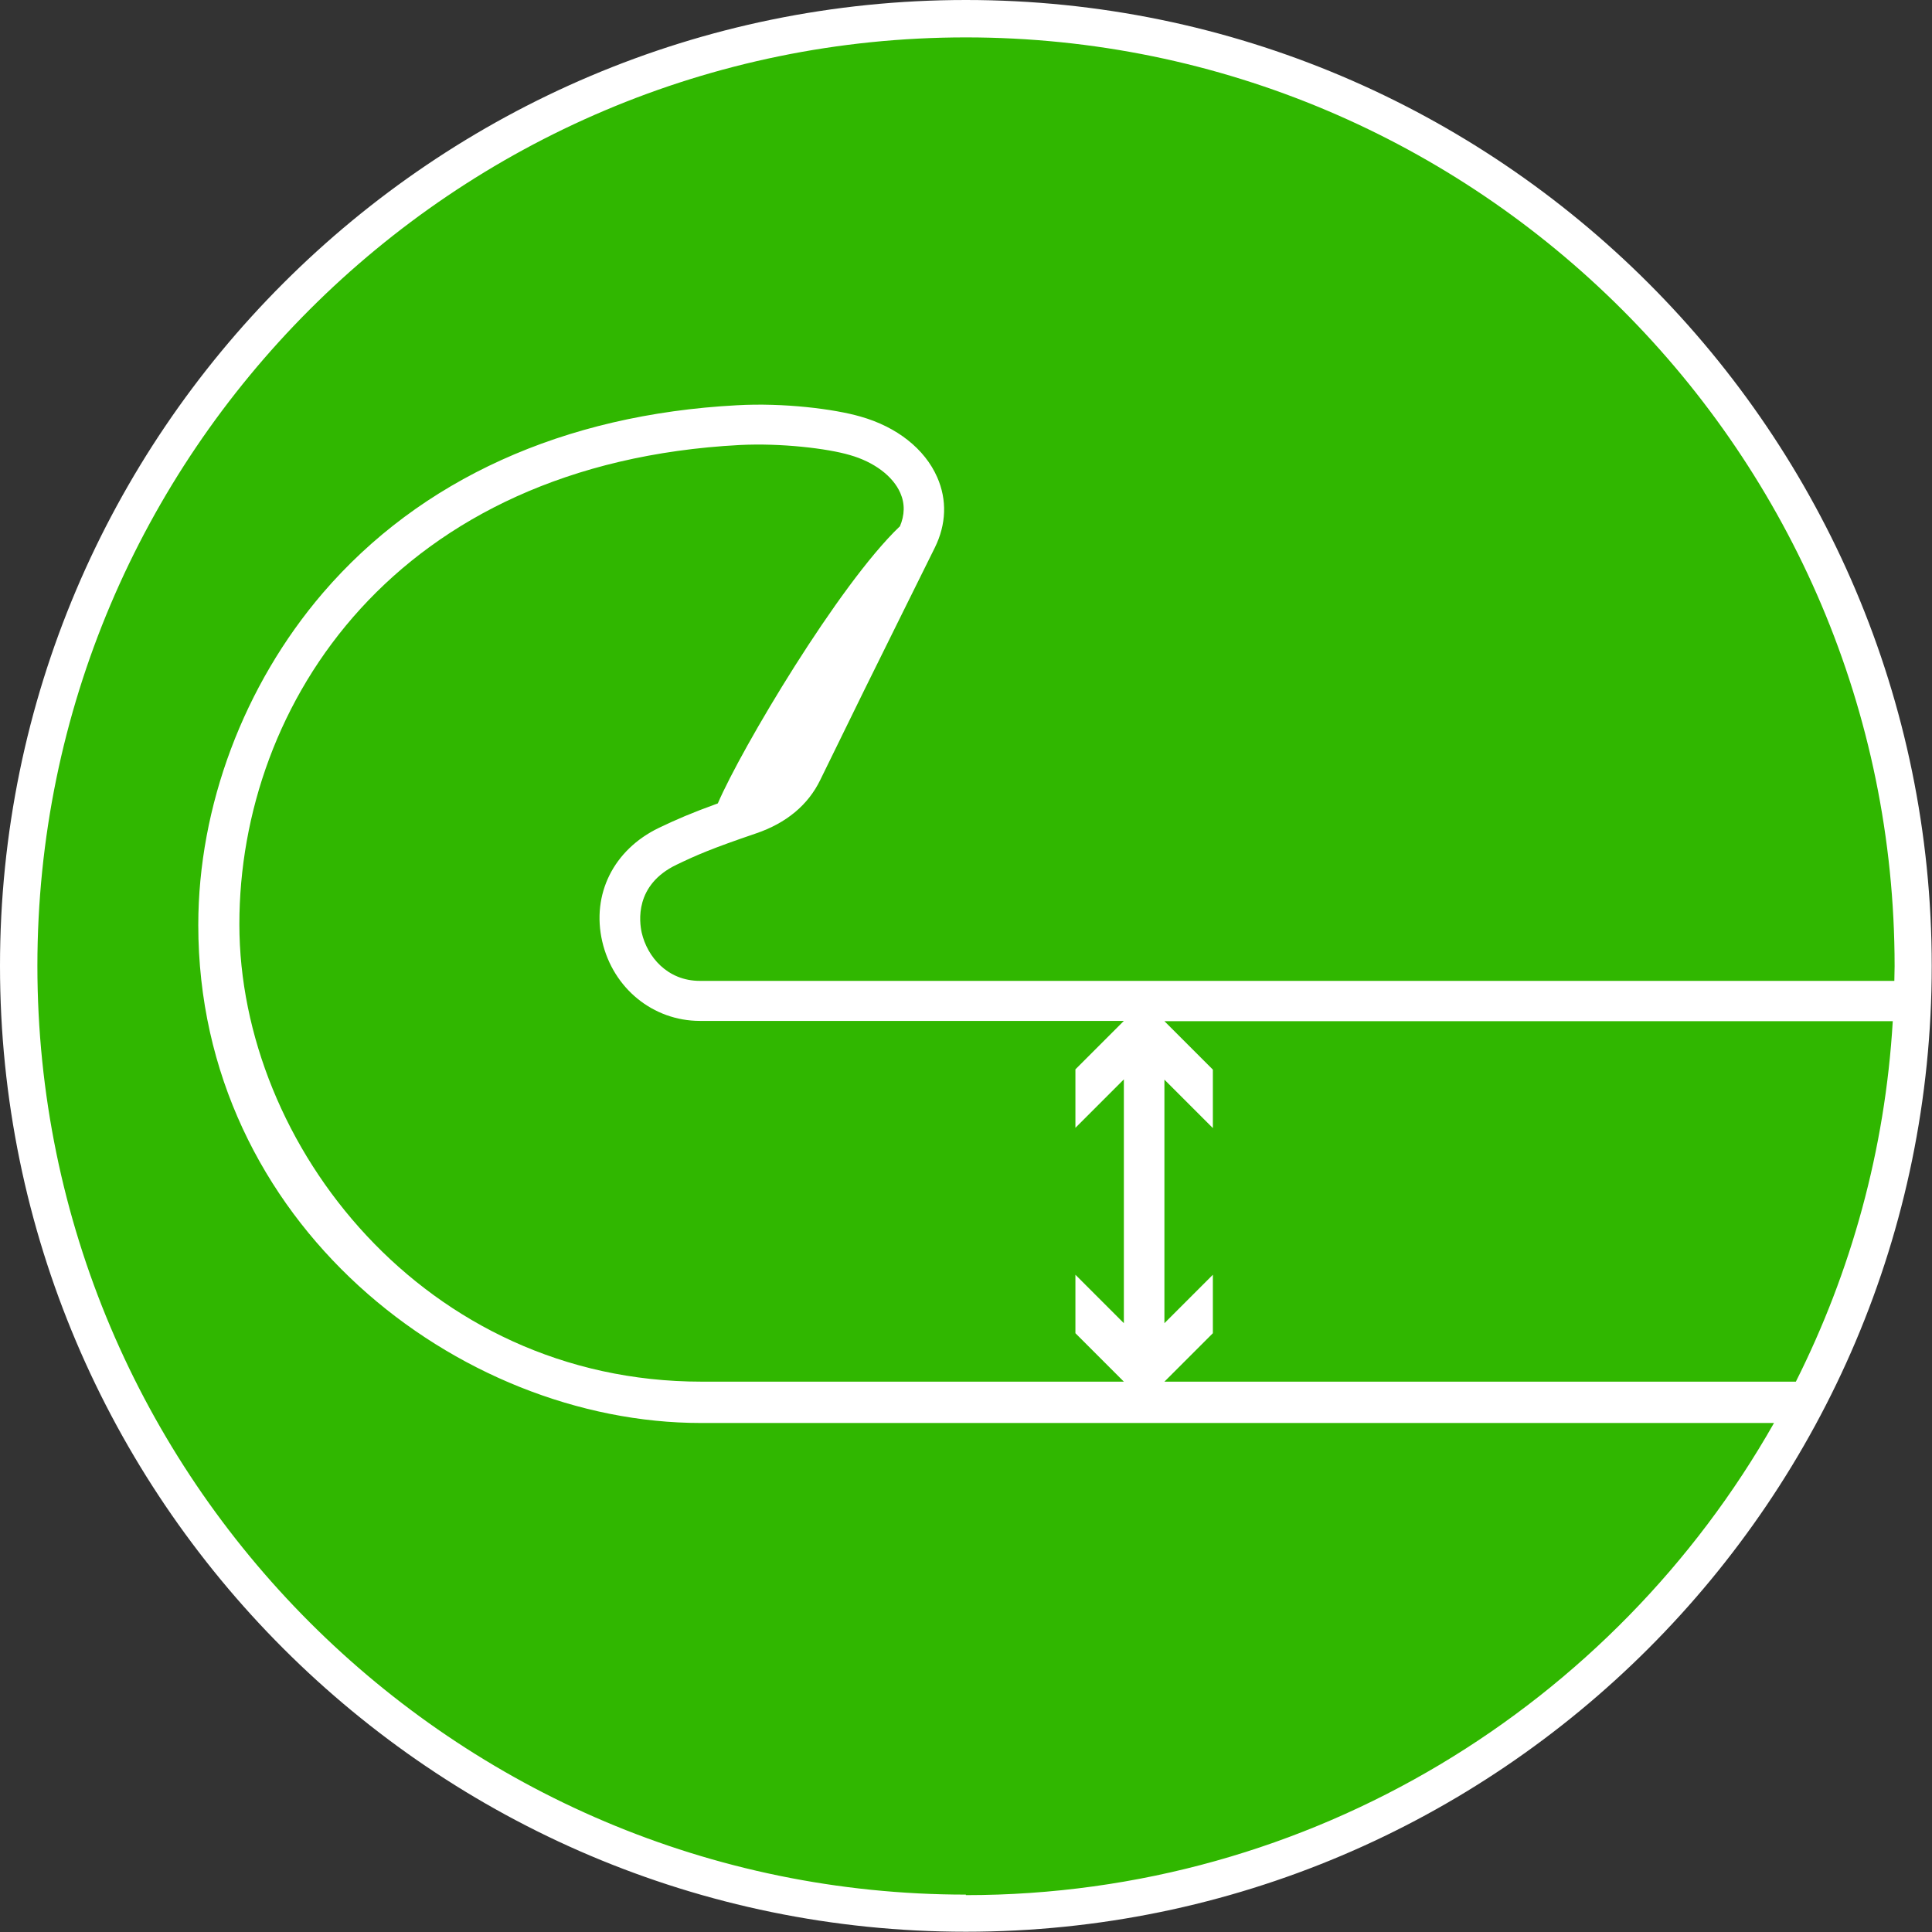
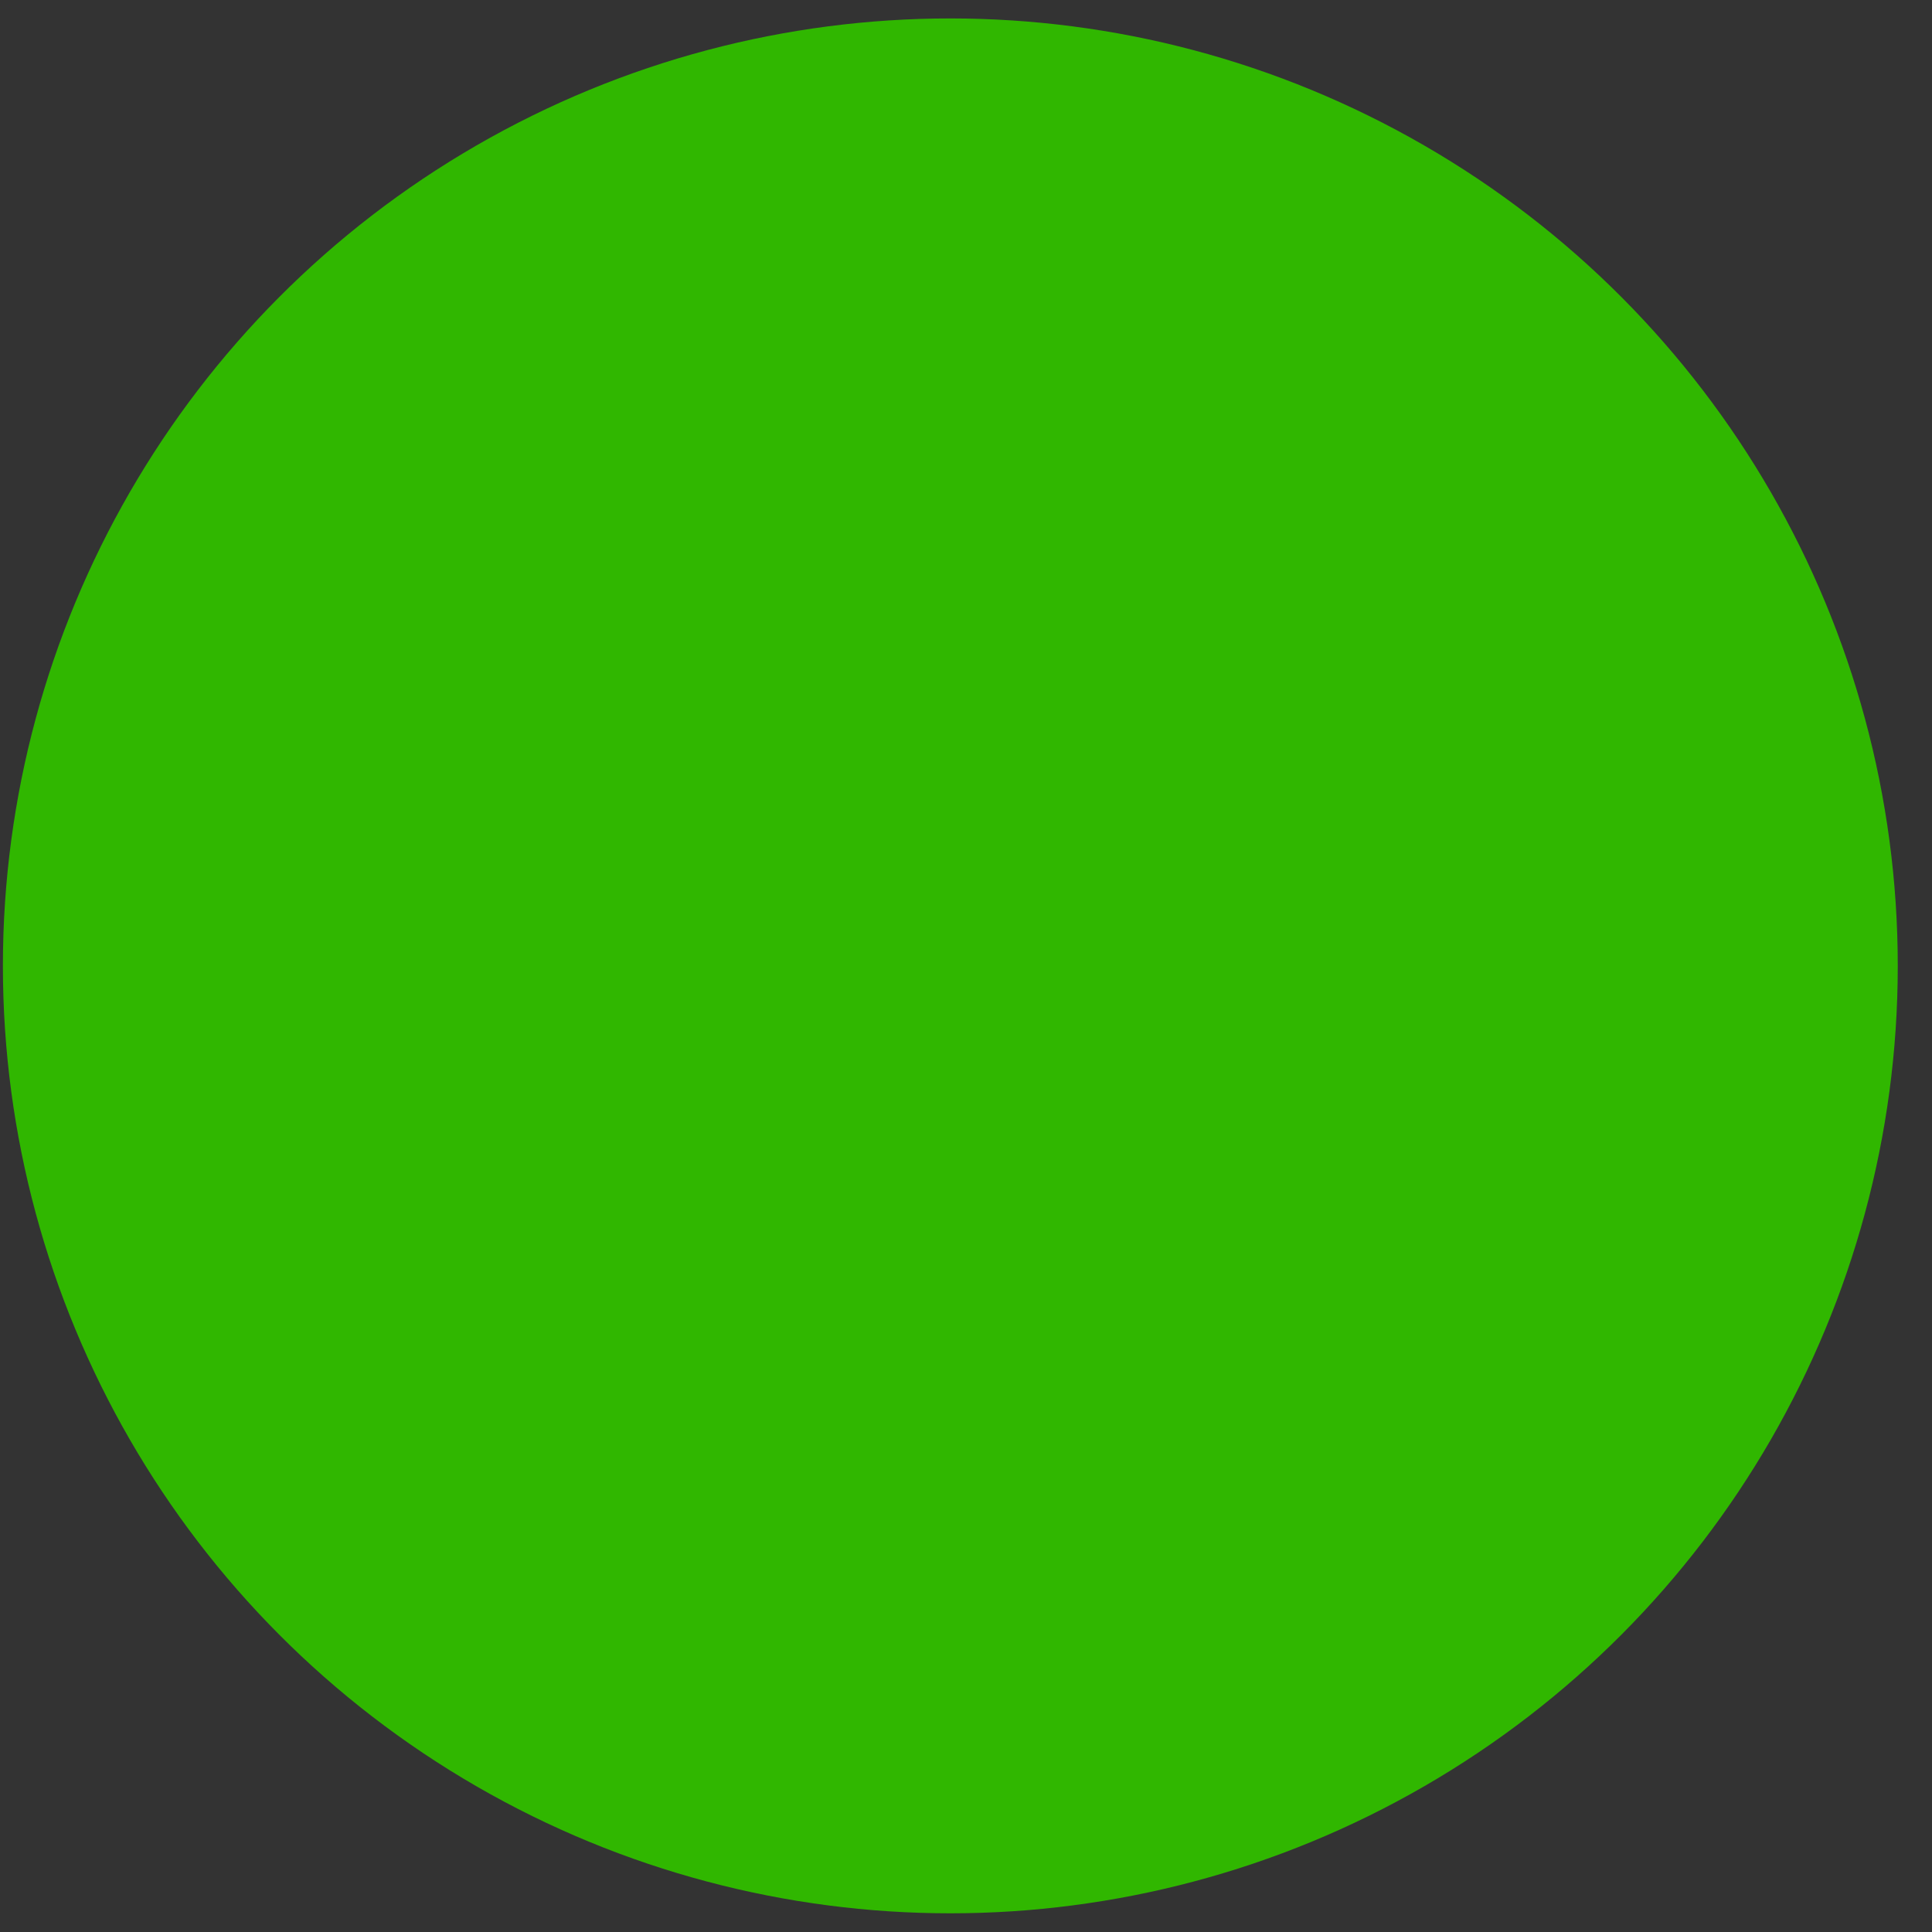
<svg xmlns="http://www.w3.org/2000/svg" viewBox="0 0 73.37 73.37" data-name="Layer 1" id="Layer_1">
  <rect x="0" y="0" width="73.37" height="73.37" fill="#333333" stroke="none" />
  <defs>
    <style>
      .cls-1 {
        fill: #fff;
      }

      .cls-2 {
        fill: #30b700;
      }
    </style>
  </defs>
  <circle r="35.98" cy="36.68" cx="36.09" class="cls-2" />
-   <path d="M36.68,0C16.46,0,0,16.46,0,36.68s16.46,36.68,36.68,36.68,36.68-16.46,36.68-36.68S56.91,0,36.68,0ZM36.68,71.95C17.24,71.95,1.42,56.13,1.42,36.68S17.24,1.42,36.68,1.42s35.27,15.82,35.27,35.27c0,.19-.01.37-.01.56H26.58c-1.24,0-2-.92-2.21-1.83-.09-.41-.28-1.81,1.32-2.58.77-.37,1.32-.61,3.02-1.19,1.15-.39,1.98-1.08,2.44-2.03,1.32-2.7,2.08-4.25,3.16-6.42l1.19-2.4c.44-.89.47-1.82.09-2.68-.47-1.07-1.53-1.91-2.91-2.3-1-.29-2.93-.53-4.69-.43-6.59.35-12.03,2.82-15.73,7.13-3,3.5-4.73,8.1-4.73,12.61,0,11.31,9.87,18.91,19.09,18.91h40.75c-6.06,10.69-17.55,17.93-30.69,17.93ZM34.16,20c-2.31,2.21-5.99,8.4-6.9,10.51-1.02.37-1.57.61-2.24.93-1.72.83-2.56,2.52-2.15,4.31.41,1.78,1.93,3.02,3.71,3.02h16.1s-1.84,1.84-1.84,1.84v2.22l1.84-1.84v9.26l-1.84-1.84v2.22l1.84,1.84h-16.04c-10.5,0-17.55-8.98-17.55-17.37s5.95-17.51,19-18.2c1.57-.08,3.33.13,4.18.38.92.26,1.64.8,1.92,1.44.18.41.17.84-.02,1.28ZM44.22,50.26v-9.26l1.84,1.84v-2.22l-1.84-1.84h27.66c-.29,4.9-1.59,9.53-3.68,13.69h-23.98l1.84-1.84v-2.22l-1.84,1.84Z" class="cls-1" />
</svg>